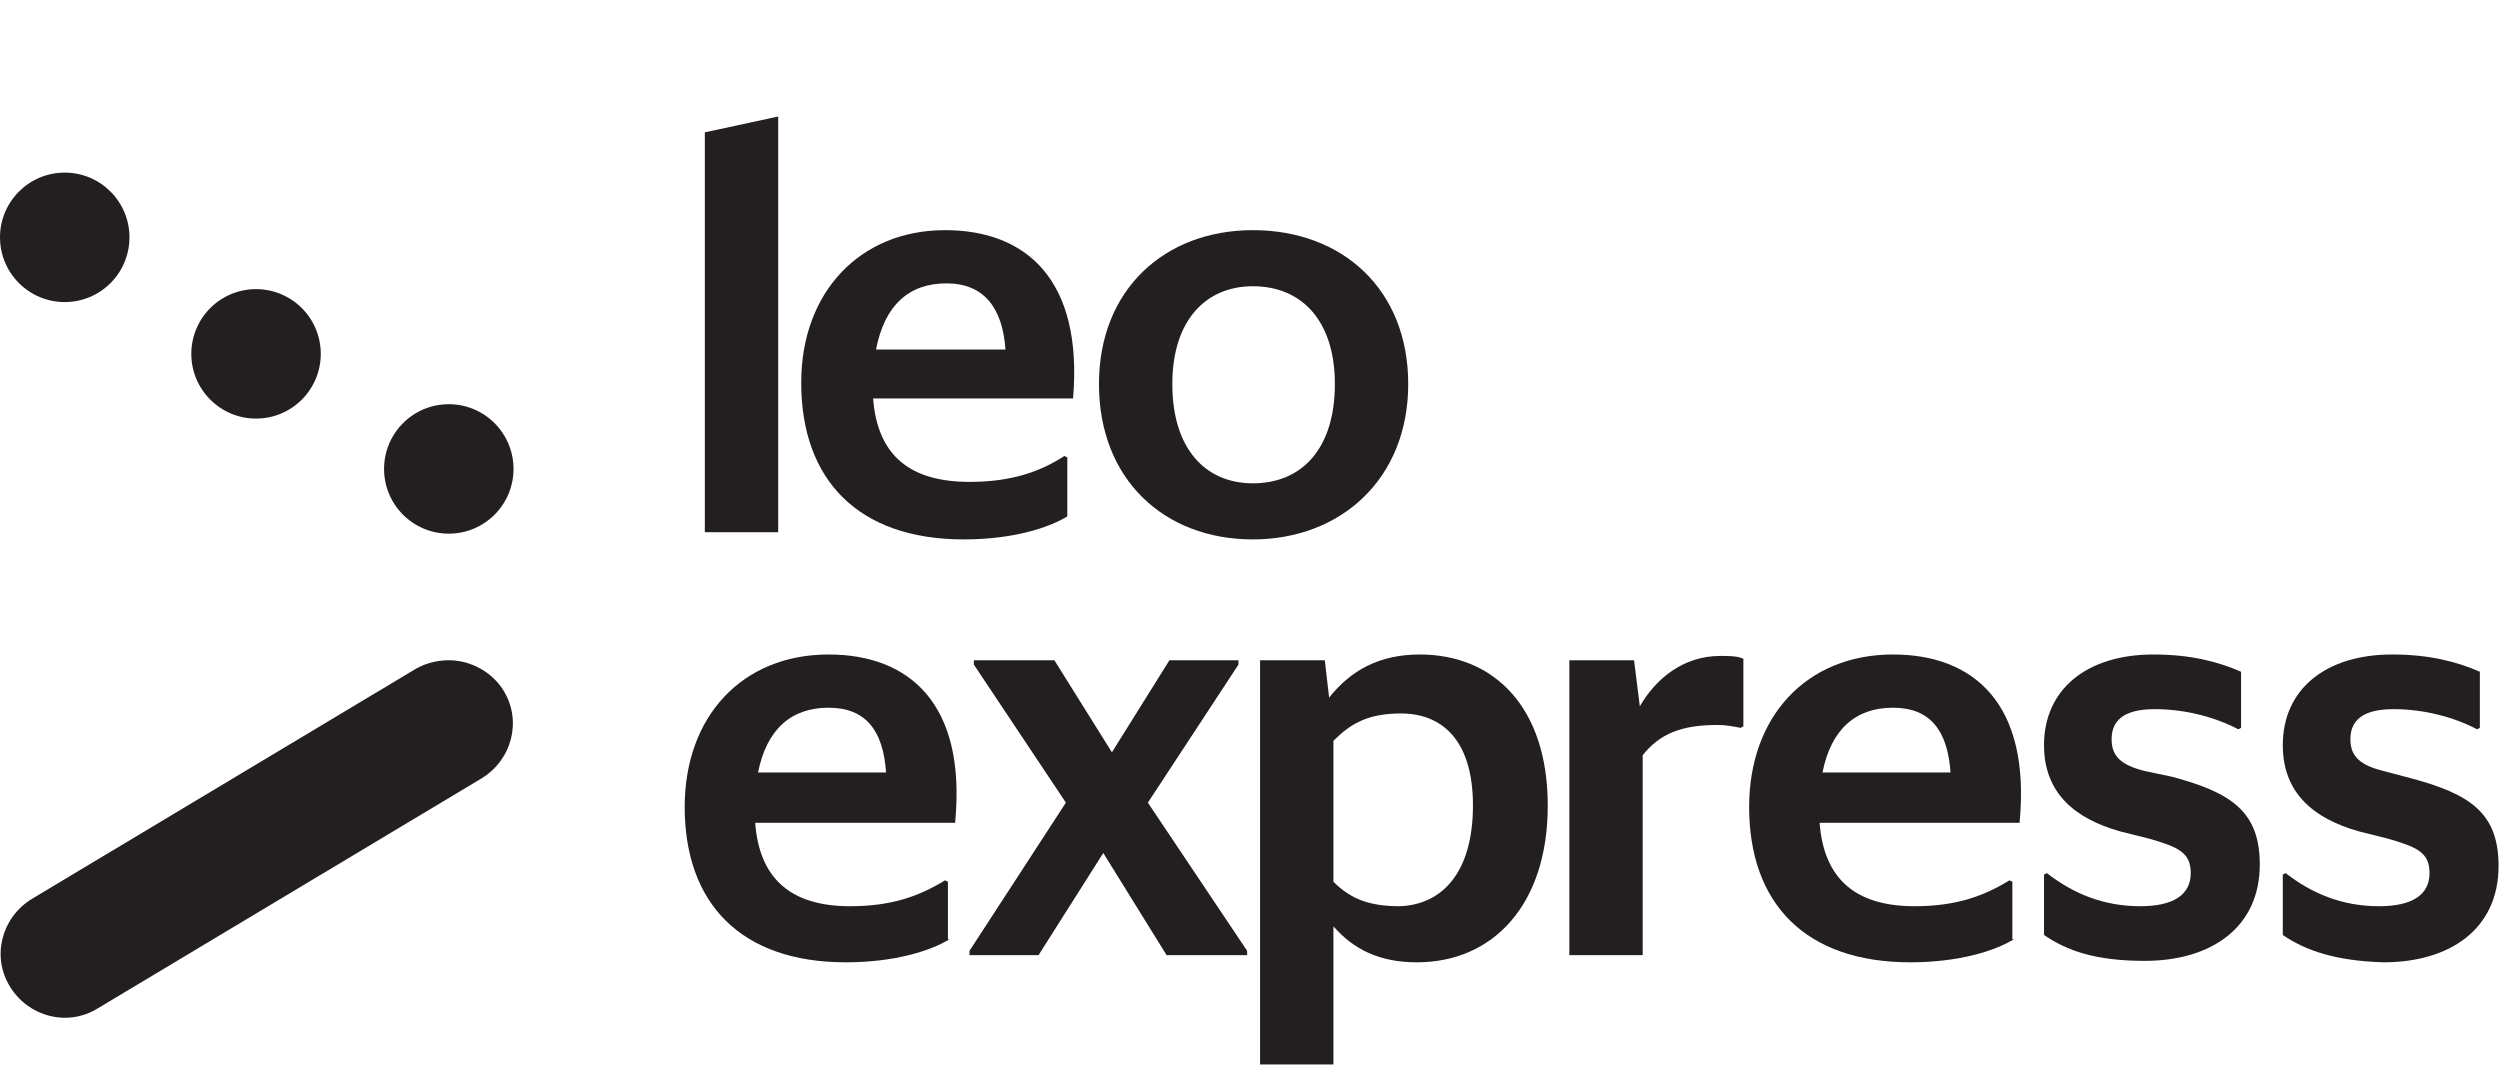
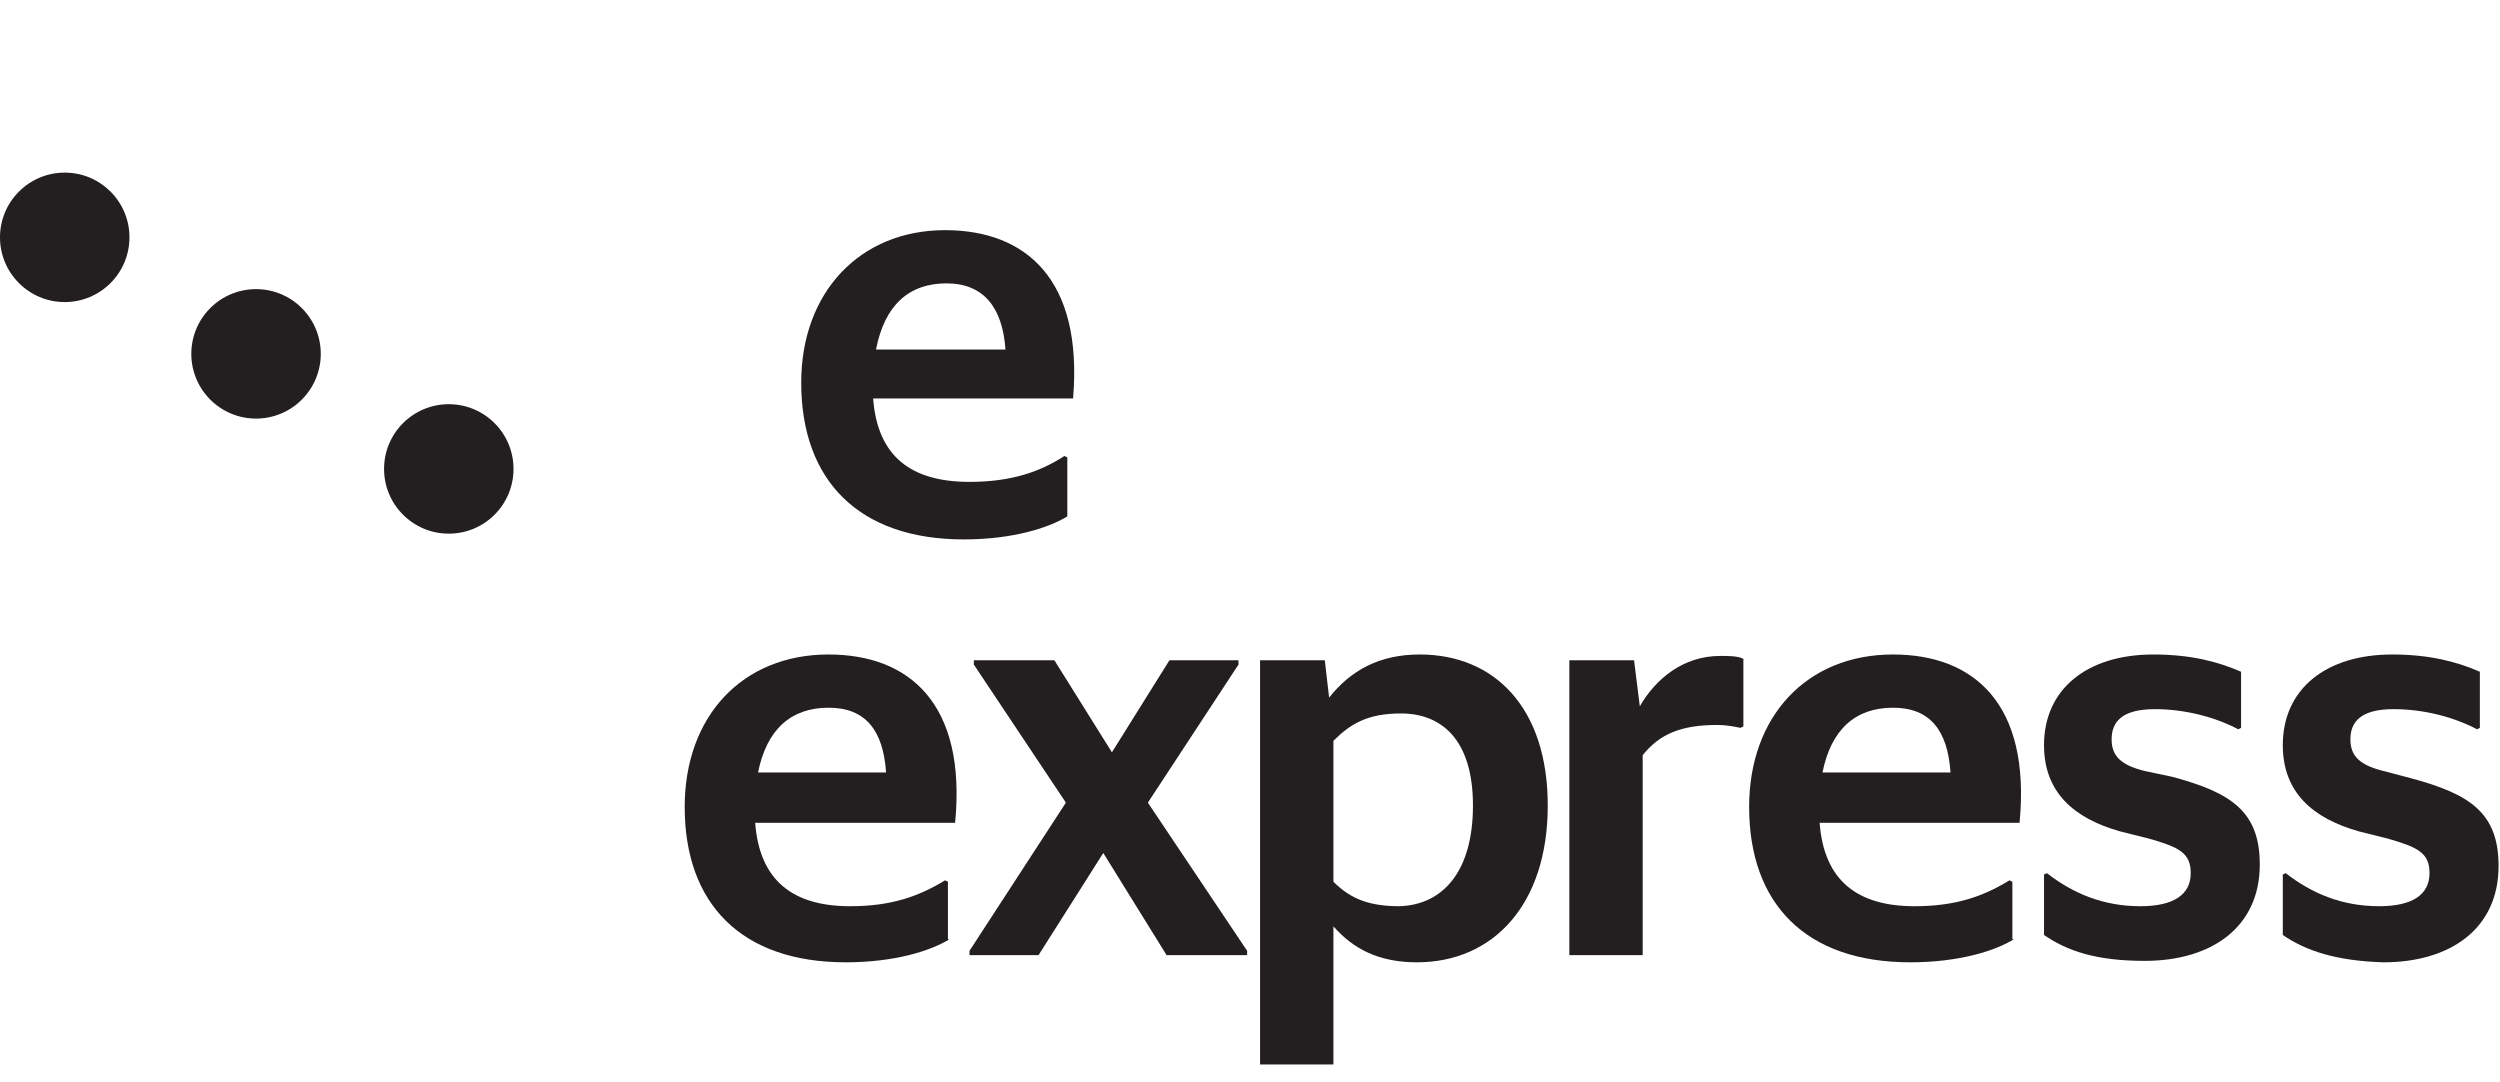
<svg xmlns="http://www.w3.org/2000/svg" version="1.1" id="Vrstva_1" x="0px" y="0px" width="173.8px" height="75.2px" viewBox="0 0 173.8 75.2" style="enable-background:new 0 0 173.8 75.2;" xml:space="preserve">
  <style type="text/css">
	.st0{fill:#231F20;}
</style>
  <g>
    <g>
-       <path class="st0" d="M31.2,45.9c-0.8,0-1.6,0.2-2.3,0.6l-26.7,16c-2.1,1.3-2.8,4-1.5,6.1c1.3,2.1,4,2.8,6.1,1.5l26.7-16    c2.1-1.3,2.8-4,1.5-6.1C34.2,46.7,32.7,45.9,31.2,45.9z" />
      <circle class="st0" cx="17.8" cy="24.6" r="4.5" />
      <circle class="st0" cx="4.5" cy="16.5" r="4.5" />
      <circle class="st0" cx="31.2" cy="32.6" r="4.5" />
    </g>
    <g>
-       <polygon class="st0" points="49,9.2 54.1,8.1 54.1,37 49,37 49,16.5   " />
      <path class="st0" d="M60.9,24.3h9c-0.2-2.9-1.5-4.6-4.1-4.6C63.2,19.7,61.5,21.2,60.9,24.3 M74.2,35.9c-1.3,0.8-3.8,1.6-7.2,1.6    c-7.3,0-11.3-4.1-11.3-10.9c0-6.3,4.1-10.6,10-10.6c5.6,0,9.6,3.4,8.9,11.7H60.7c0.3,4,2.6,5.8,6.7,5.8c2.9,0,4.9-0.7,6.6-1.8    l0.2,0.1V35.9z" />
-       <path class="st0" d="M92.8,26.7c0-4.4-2.3-6.8-5.7-6.8c-3.3,0-5.6,2.4-5.6,6.8c0,4.5,2.3,6.9,5.6,6.9    C90.5,33.6,92.8,31.2,92.8,26.7 M76.4,26.7c0-6.6,4.6-10.7,10.7-10.7c6.2,0,10.8,4.1,10.8,10.7c0,6.6-4.7,10.8-10.8,10.8    C80.9,37.5,76.4,33.3,76.4,26.7" />
      <path class="st0" d="M52.7,53.7h8.9c-0.2-2.9-1.4-4.5-4-4.5C55,49.2,53.3,50.7,52.7,53.7 M66,65.3c-1.3,0.8-3.8,1.6-7.2,1.6    c-7.3,0-11.2-4.1-11.2-10.8c0-6.3,4-10.6,10-10.6c5.6,0,9.6,3.4,8.8,11.7H52.5c0.3,4,2.6,5.8,6.6,5.8c2.9,0,4.8-0.7,6.6-1.8    l0.2,0.1V65.3z" />
      <polygon class="st0" points="76.7,59.3 72.2,66.4 67.4,66.4 67.4,66.1 74.1,55.8 67.7,46.2 67.7,45.9 73.3,45.9 77.3,52.3     81.3,45.9 86.1,45.9 86.1,46.2 79.8,55.8 86.7,66.1 86.7,66.4 81.1,66.4   " />
      <path class="st0" d="M102.4,56c0-4.6-2.2-6.4-5-6.4c-2.3,0-3.5,0.7-4.7,1.9v9.8c1.2,1.2,2.5,1.7,4.6,1.7    C100.3,62.9,102.4,60.6,102.4,56 M92.7,64.4v9.6h-5.1V45.9h4.5l0.3,2.6c1.5-1.9,3.5-3,6.3-3c5.2,0,8.9,3.7,8.9,10.5    c0,6.9-3.8,10.9-9.1,10.9C95.9,66.9,94.1,66,92.7,64.4" />
      <path class="st0" d="M114.2,52.5v13.9h-5.1V45.9h4.5l0.4,3.2c1.1-1.9,3-3.5,5.6-3.5c0.6,0,1.2,0,1.6,0.2v4.7l-0.2,0.1    c-0.5-0.1-1-0.2-1.6-0.2C116.9,50.4,115.4,51,114.2,52.5" />
      <path class="st0" d="M126.7,53.7h8.9c-0.2-2.9-1.4-4.5-4-4.5C129,49.2,127.3,50.7,126.7,53.7 M140,65.3c-1.3,0.8-3.8,1.6-7.2,1.6    c-7.3,0-11.2-4.1-11.2-10.8c0-6.3,4-10.6,10-10.6c5.6,0,9.6,3.4,8.8,11.7h-13.9c0.3,4,2.6,5.8,6.6,5.8c2.9,0,4.8-0.7,6.6-1.8    l0.2,0.1V65.3z" />
      <path class="st0" d="M142.1,65v-4.2l0.2-0.1c1.8,1.4,3.9,2.3,6.5,2.3c2.3,0,3.5-0.8,3.5-2.3c0-1.4-0.8-1.8-2.9-2.4l-2-0.5    c-3.2-0.9-5.3-2.7-5.3-6c0-3.9,3-6.3,7.6-6.3c2.6,0,4.5,0.5,6.1,1.2v3.9l-0.2,0.1c-1.5-0.8-3.6-1.4-5.8-1.4c-2.3,0-3,0.9-3,2.1    c0,1.2,0.7,1.8,2.3,2.2L151,54c4.1,1.1,6.1,2.4,6.1,6.1c0,4.4-3.4,6.7-8,6.7C145.7,66.8,143.7,66.1,142.1,65" />
      <path class="st0" d="M158.7,65v-4.2l0.2-0.1c1.8,1.4,3.9,2.3,6.5,2.3c2.3,0,3.5-0.8,3.5-2.3c0-1.4-0.8-1.8-2.9-2.4l-2-0.5    c-3.2-0.9-5.3-2.7-5.3-6c0-3.9,3-6.3,7.6-6.3c2.6,0,4.5,0.5,6.1,1.2v3.9l-0.2,0.1c-1.5-0.8-3.6-1.4-5.8-1.4c-2.3,0-3,0.9-3,2.1    c0,1.2,0.7,1.8,2.3,2.2l1.9,0.5c4.1,1.1,6.1,2.4,6.1,6.1c0,4.4-3.4,6.7-8,6.7C162.4,66.8,160.3,66.1,158.7,65" />
    </g>
  </g>
</svg>